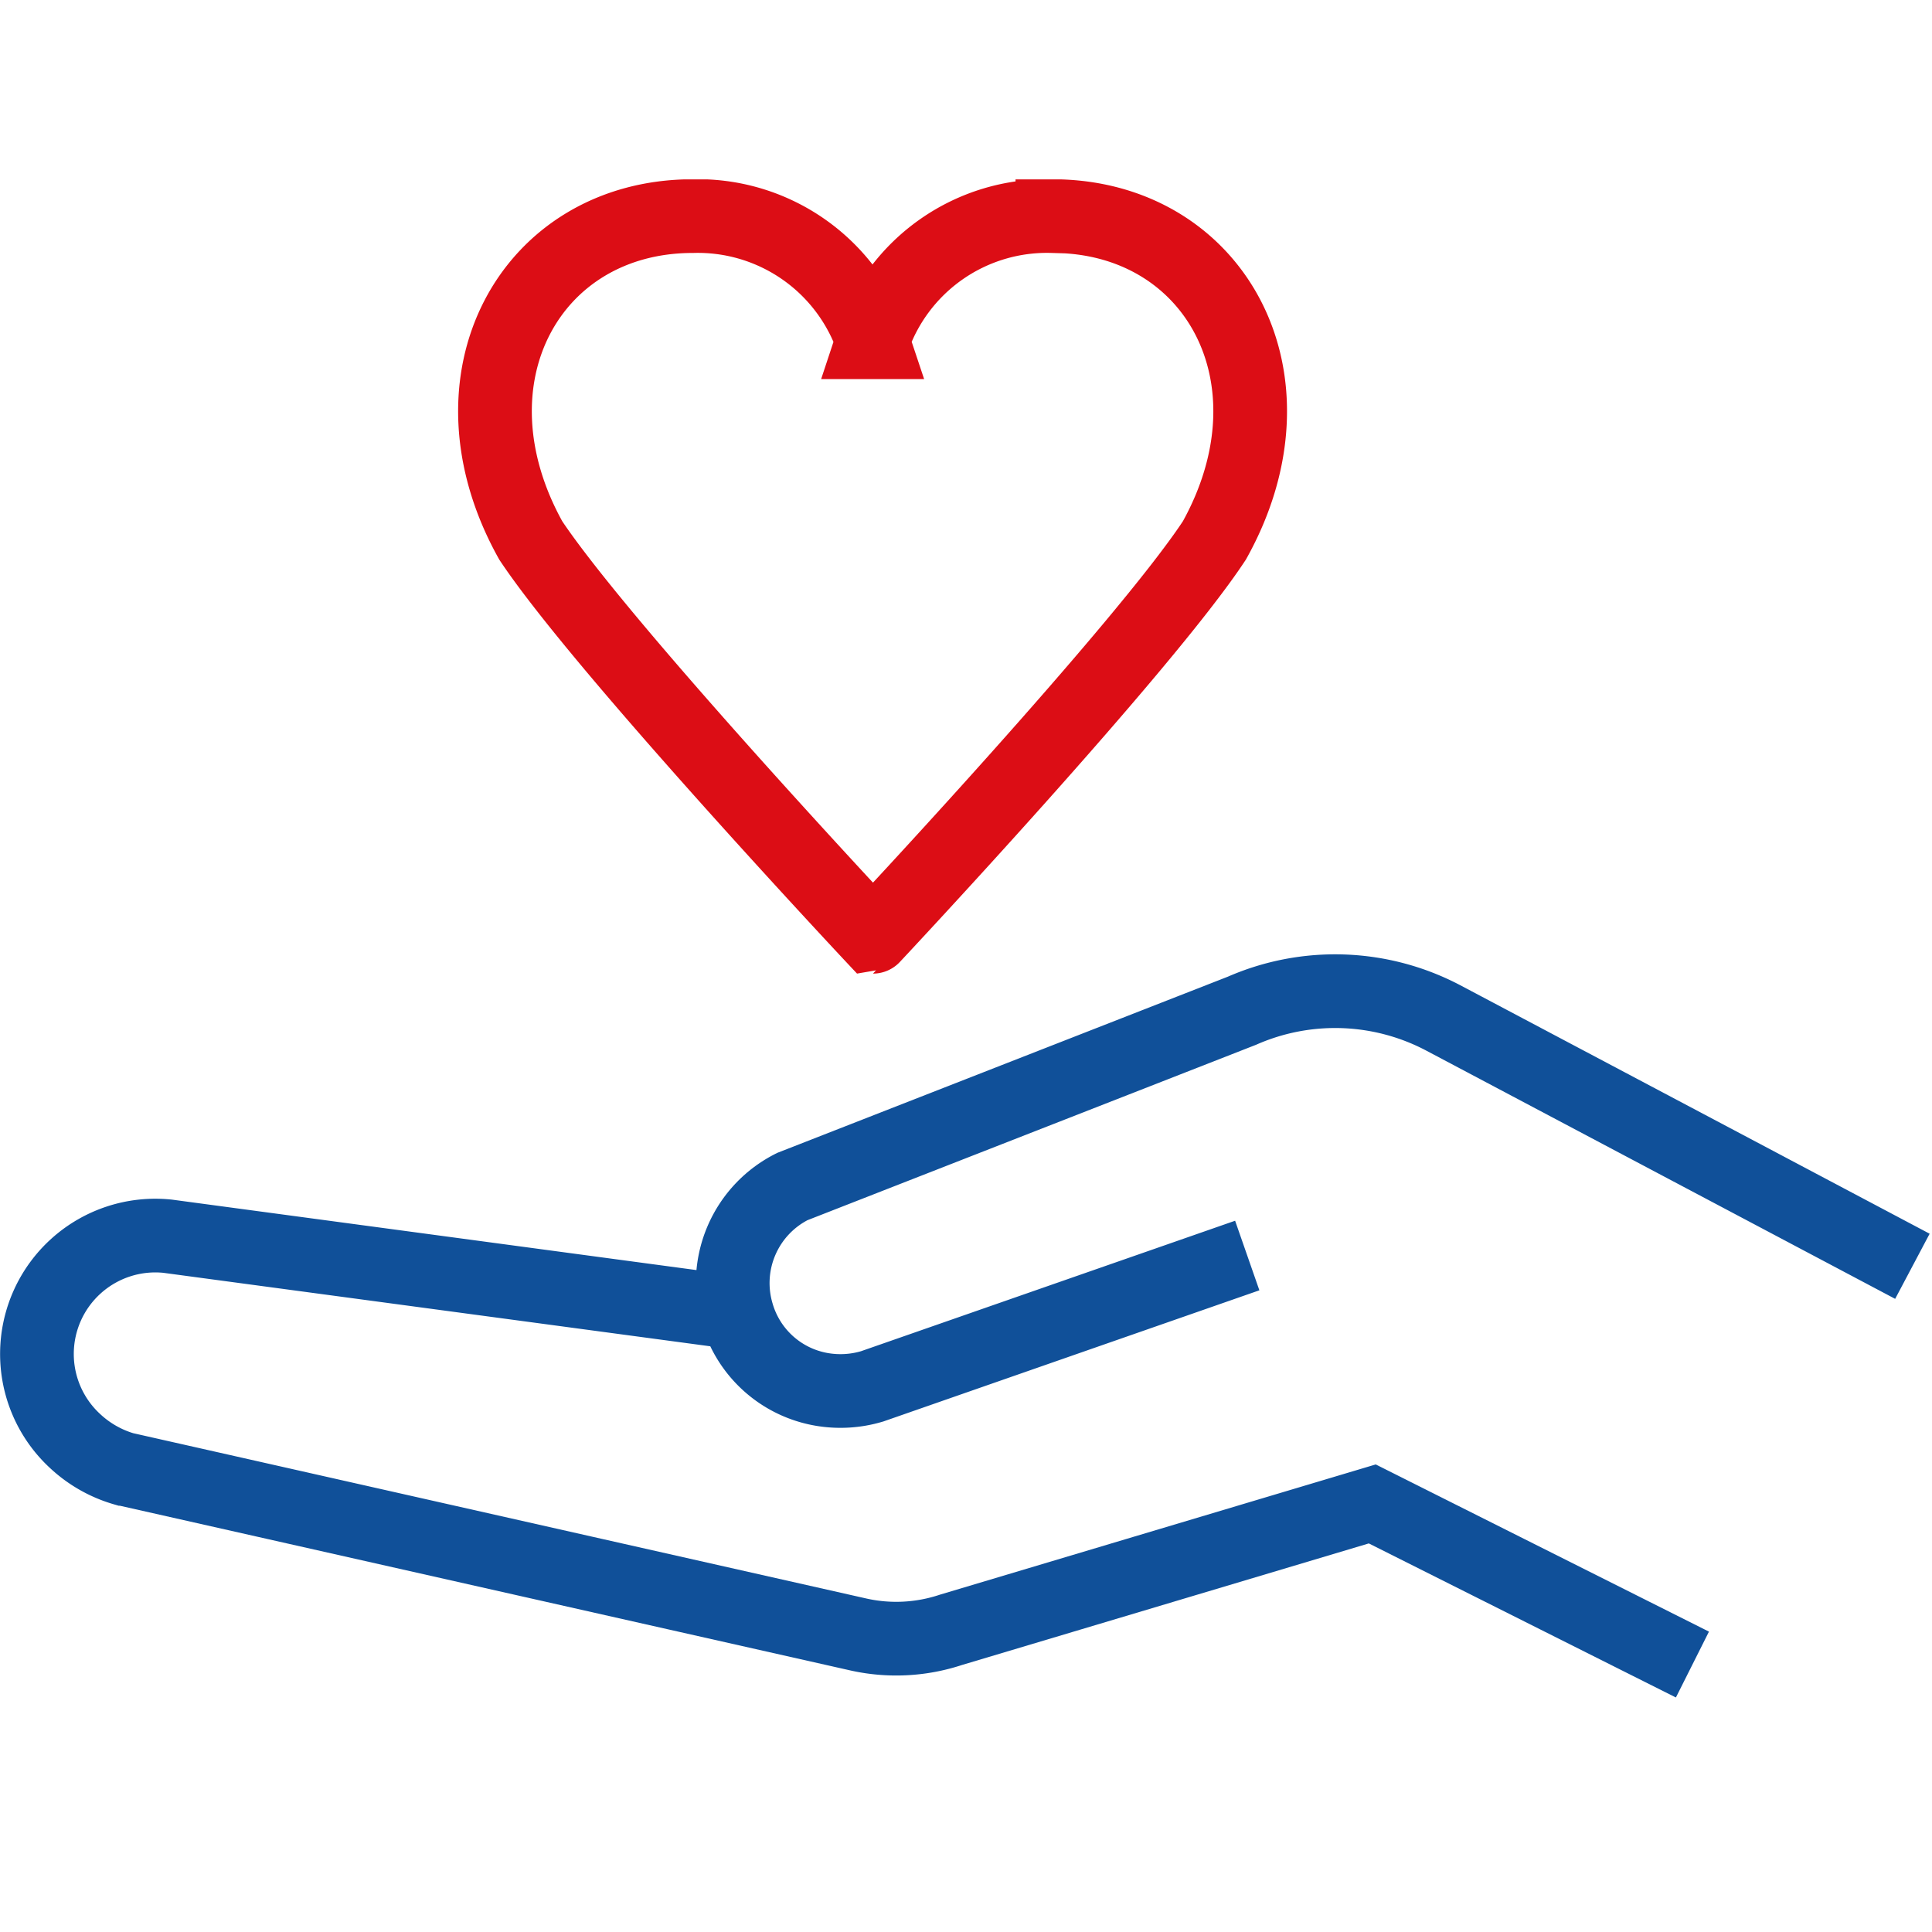
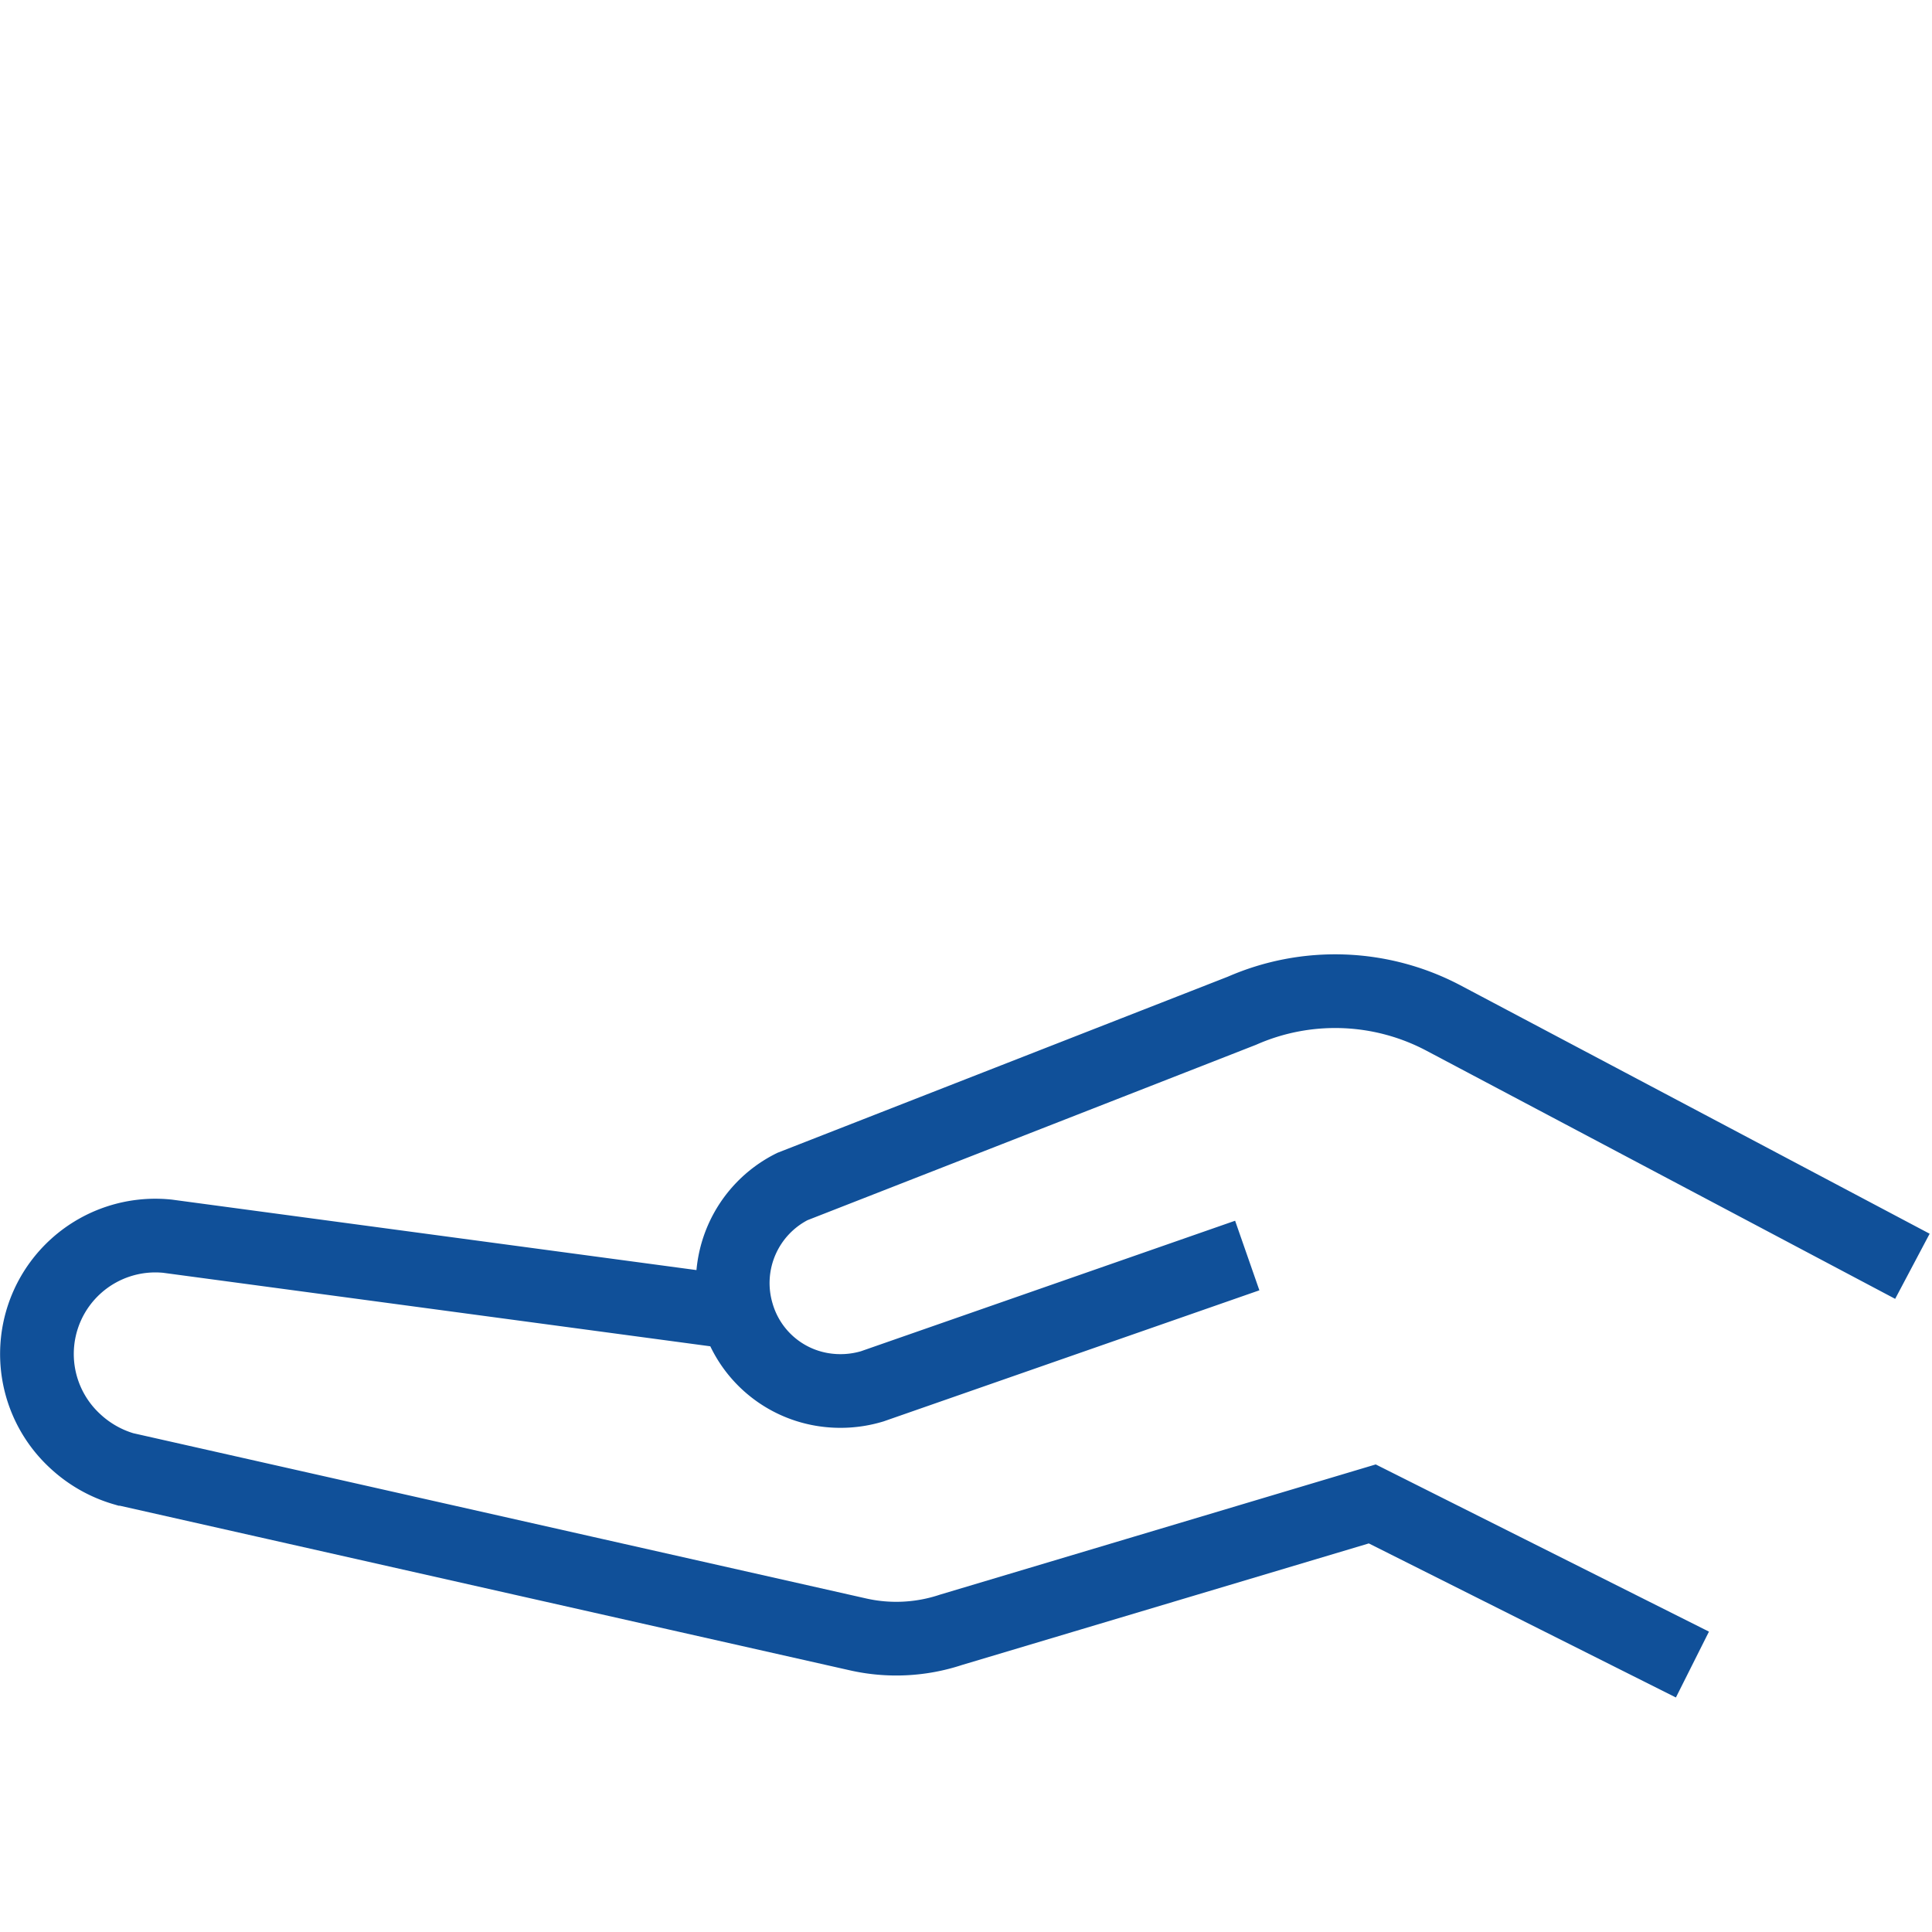
<svg xmlns="http://www.w3.org/2000/svg" id="Lager_1" data-name="Lager 1" viewBox="0 0 70 70">
  <defs>
    <style>.cls-1,.cls-3,.cls-4{fill:none;}.cls-2{clip-path:url(#clip-path);}.cls-3{stroke:#105099;}.cls-3,.cls-4{stroke-miterlimit:10;stroke-width:2.67px;}.cls-4{stroke:#dc0d15;}</style>
    <clipPath id="clip-path">
      <rect class="cls-1" y="6.5" width="70" height="55" />
    </clipPath>
  </defs>
  <title>hand-hjarta</title>
  <g class="cls-2">
    <path class="cls-3" d="M61.32,60.31l-11.6-5.82L34.46,59.05a6.29,6.29,0,0,1-3.36.17l-26.61-6a4.4,4.4,0,0,1-1.76-1,4.29,4.29,0,0,1,3.34-7.43l20.62,2.77m18.5-2.07L31.6,50.23a4,4,0,0,1-1.83.11,3.87,3.87,0,0,1-3.06-2.74,3.91,3.91,0,0,1,2-4.61L45,36.62a8.4,8.4,0,0,1,7.29.26l17,9" />
-     <path class="cls-4" d="M31.63,12.4A6.69,6.69,0,0,0,25.1,7.83c-5.87,0-9.14,5.88-5.87,11.75,2.61,3.92,12.4,14.36,12.4,14.36S41.42,23.5,44,19.58c3.27-5.87,0-11.75-5.87-11.75a6.67,6.67,0,0,0-6.53,4.57Z" />
  </g>
</svg>